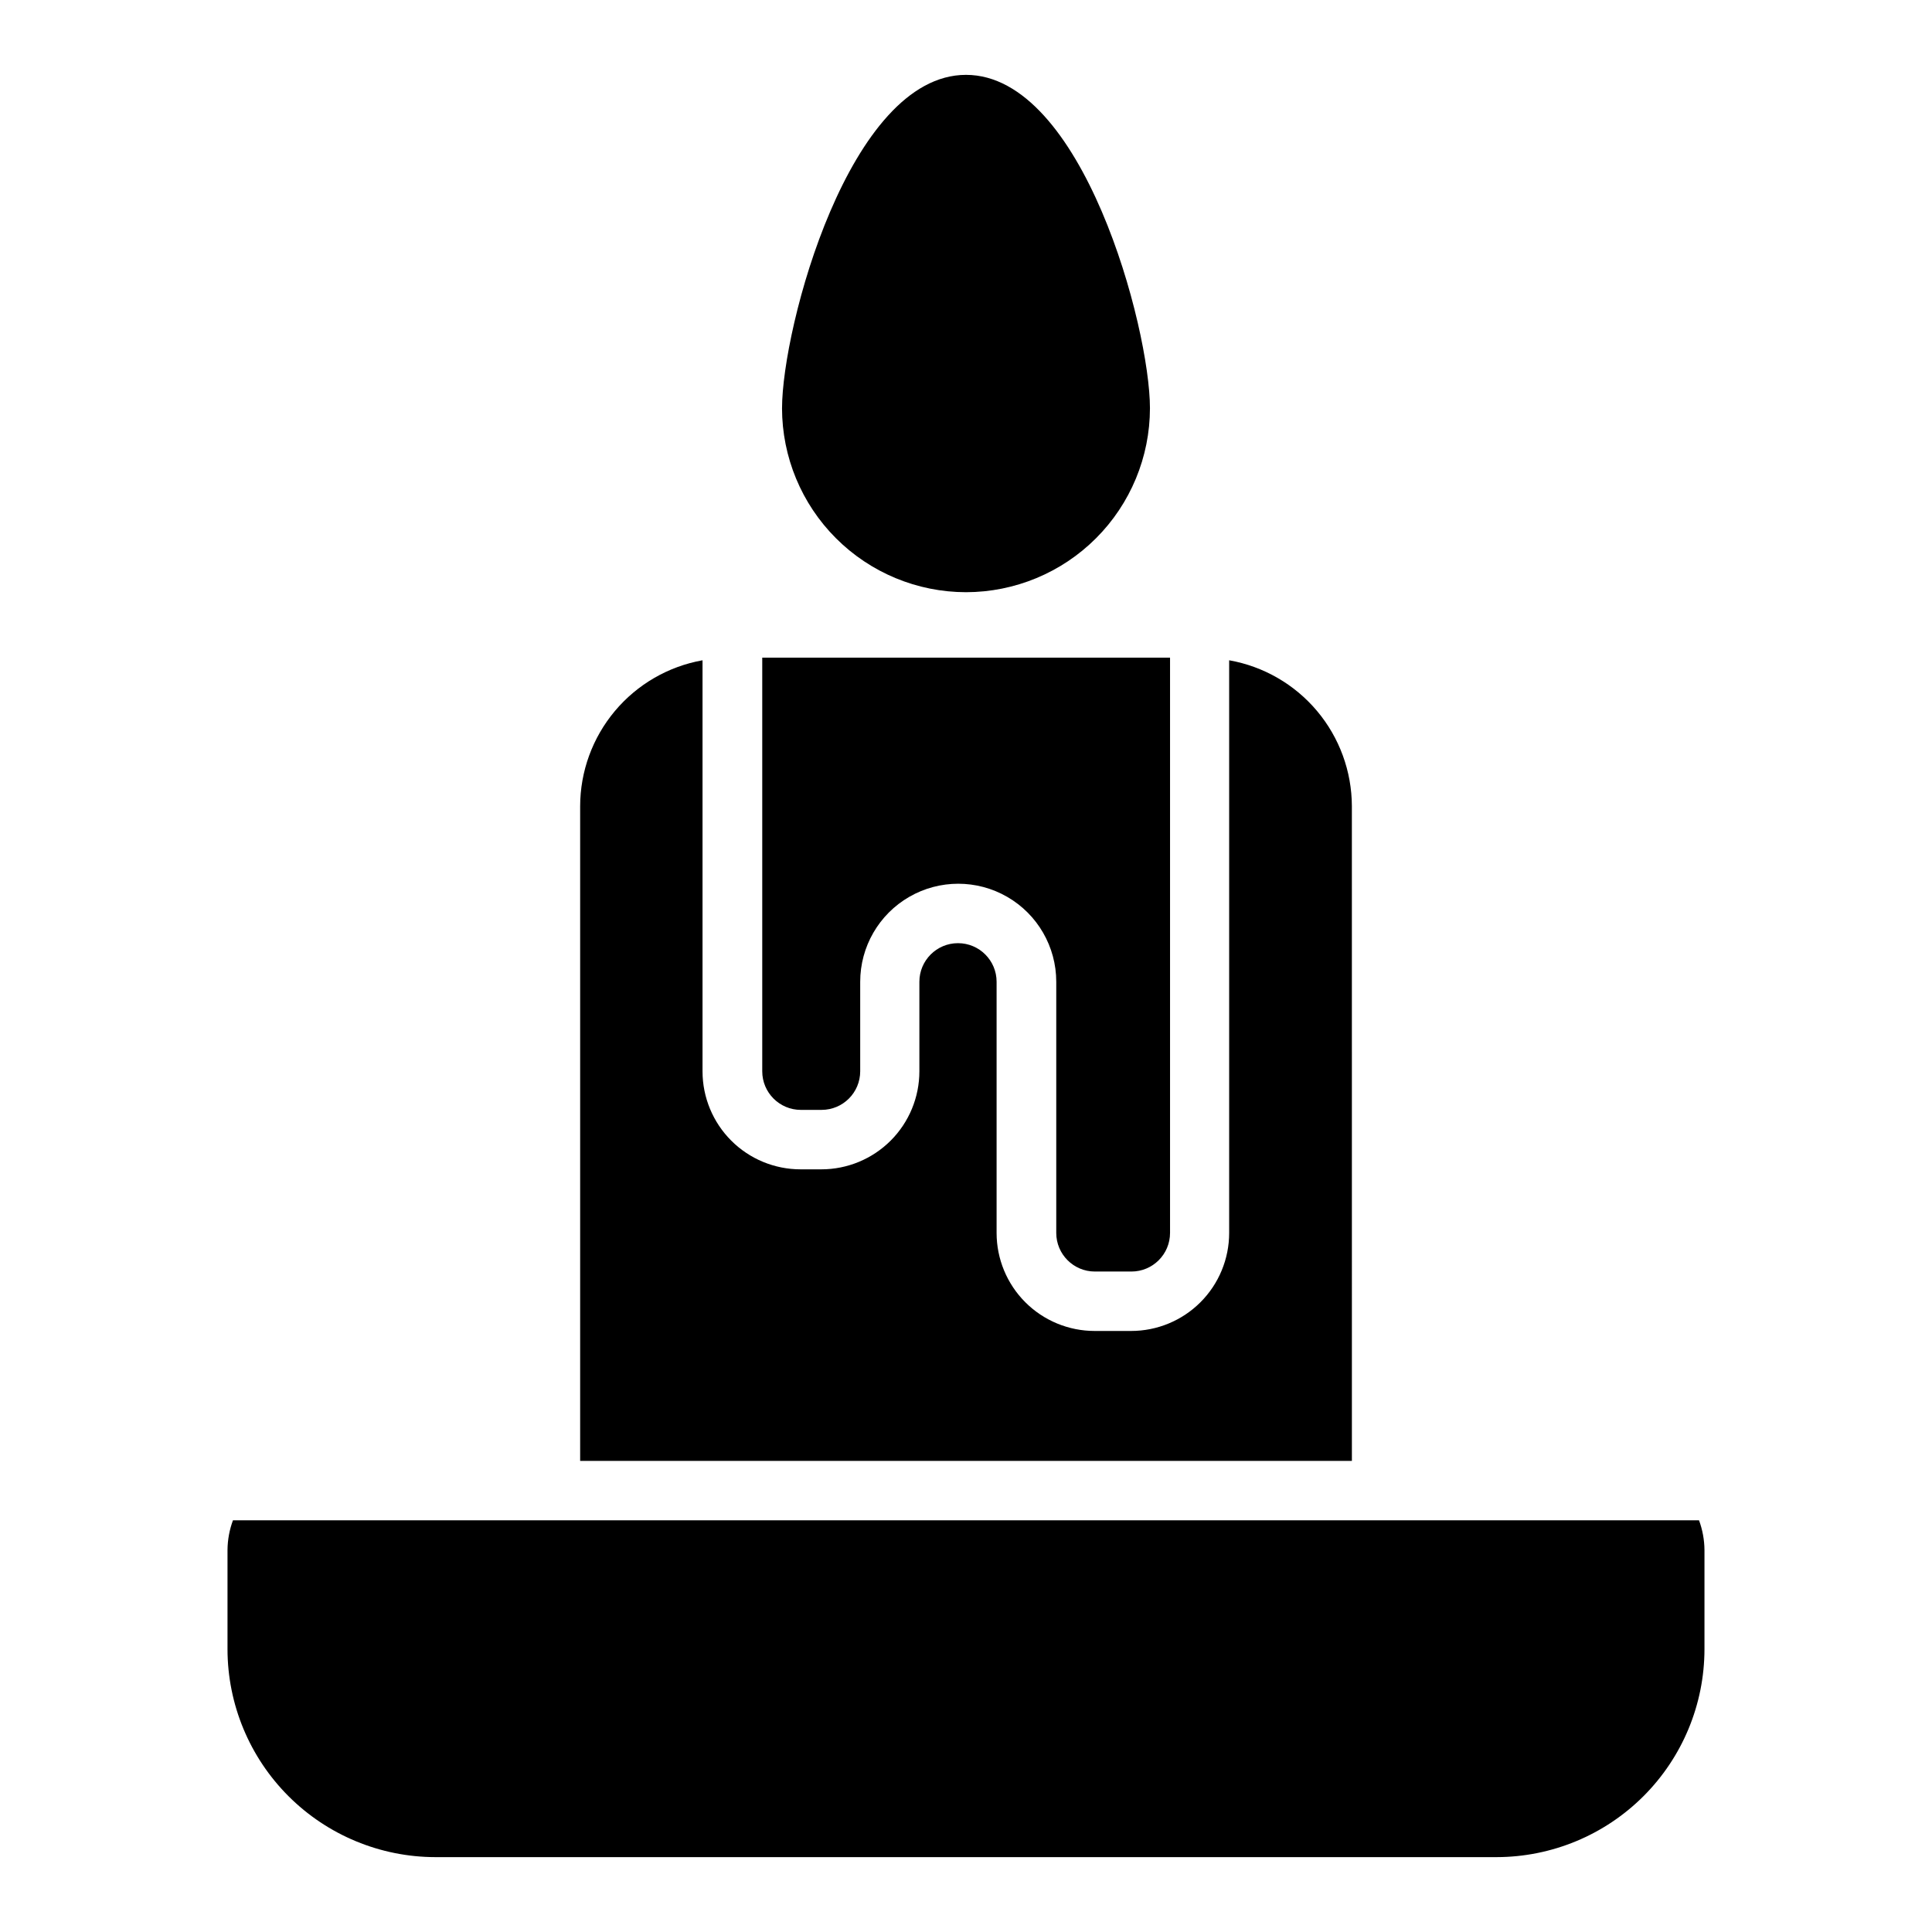
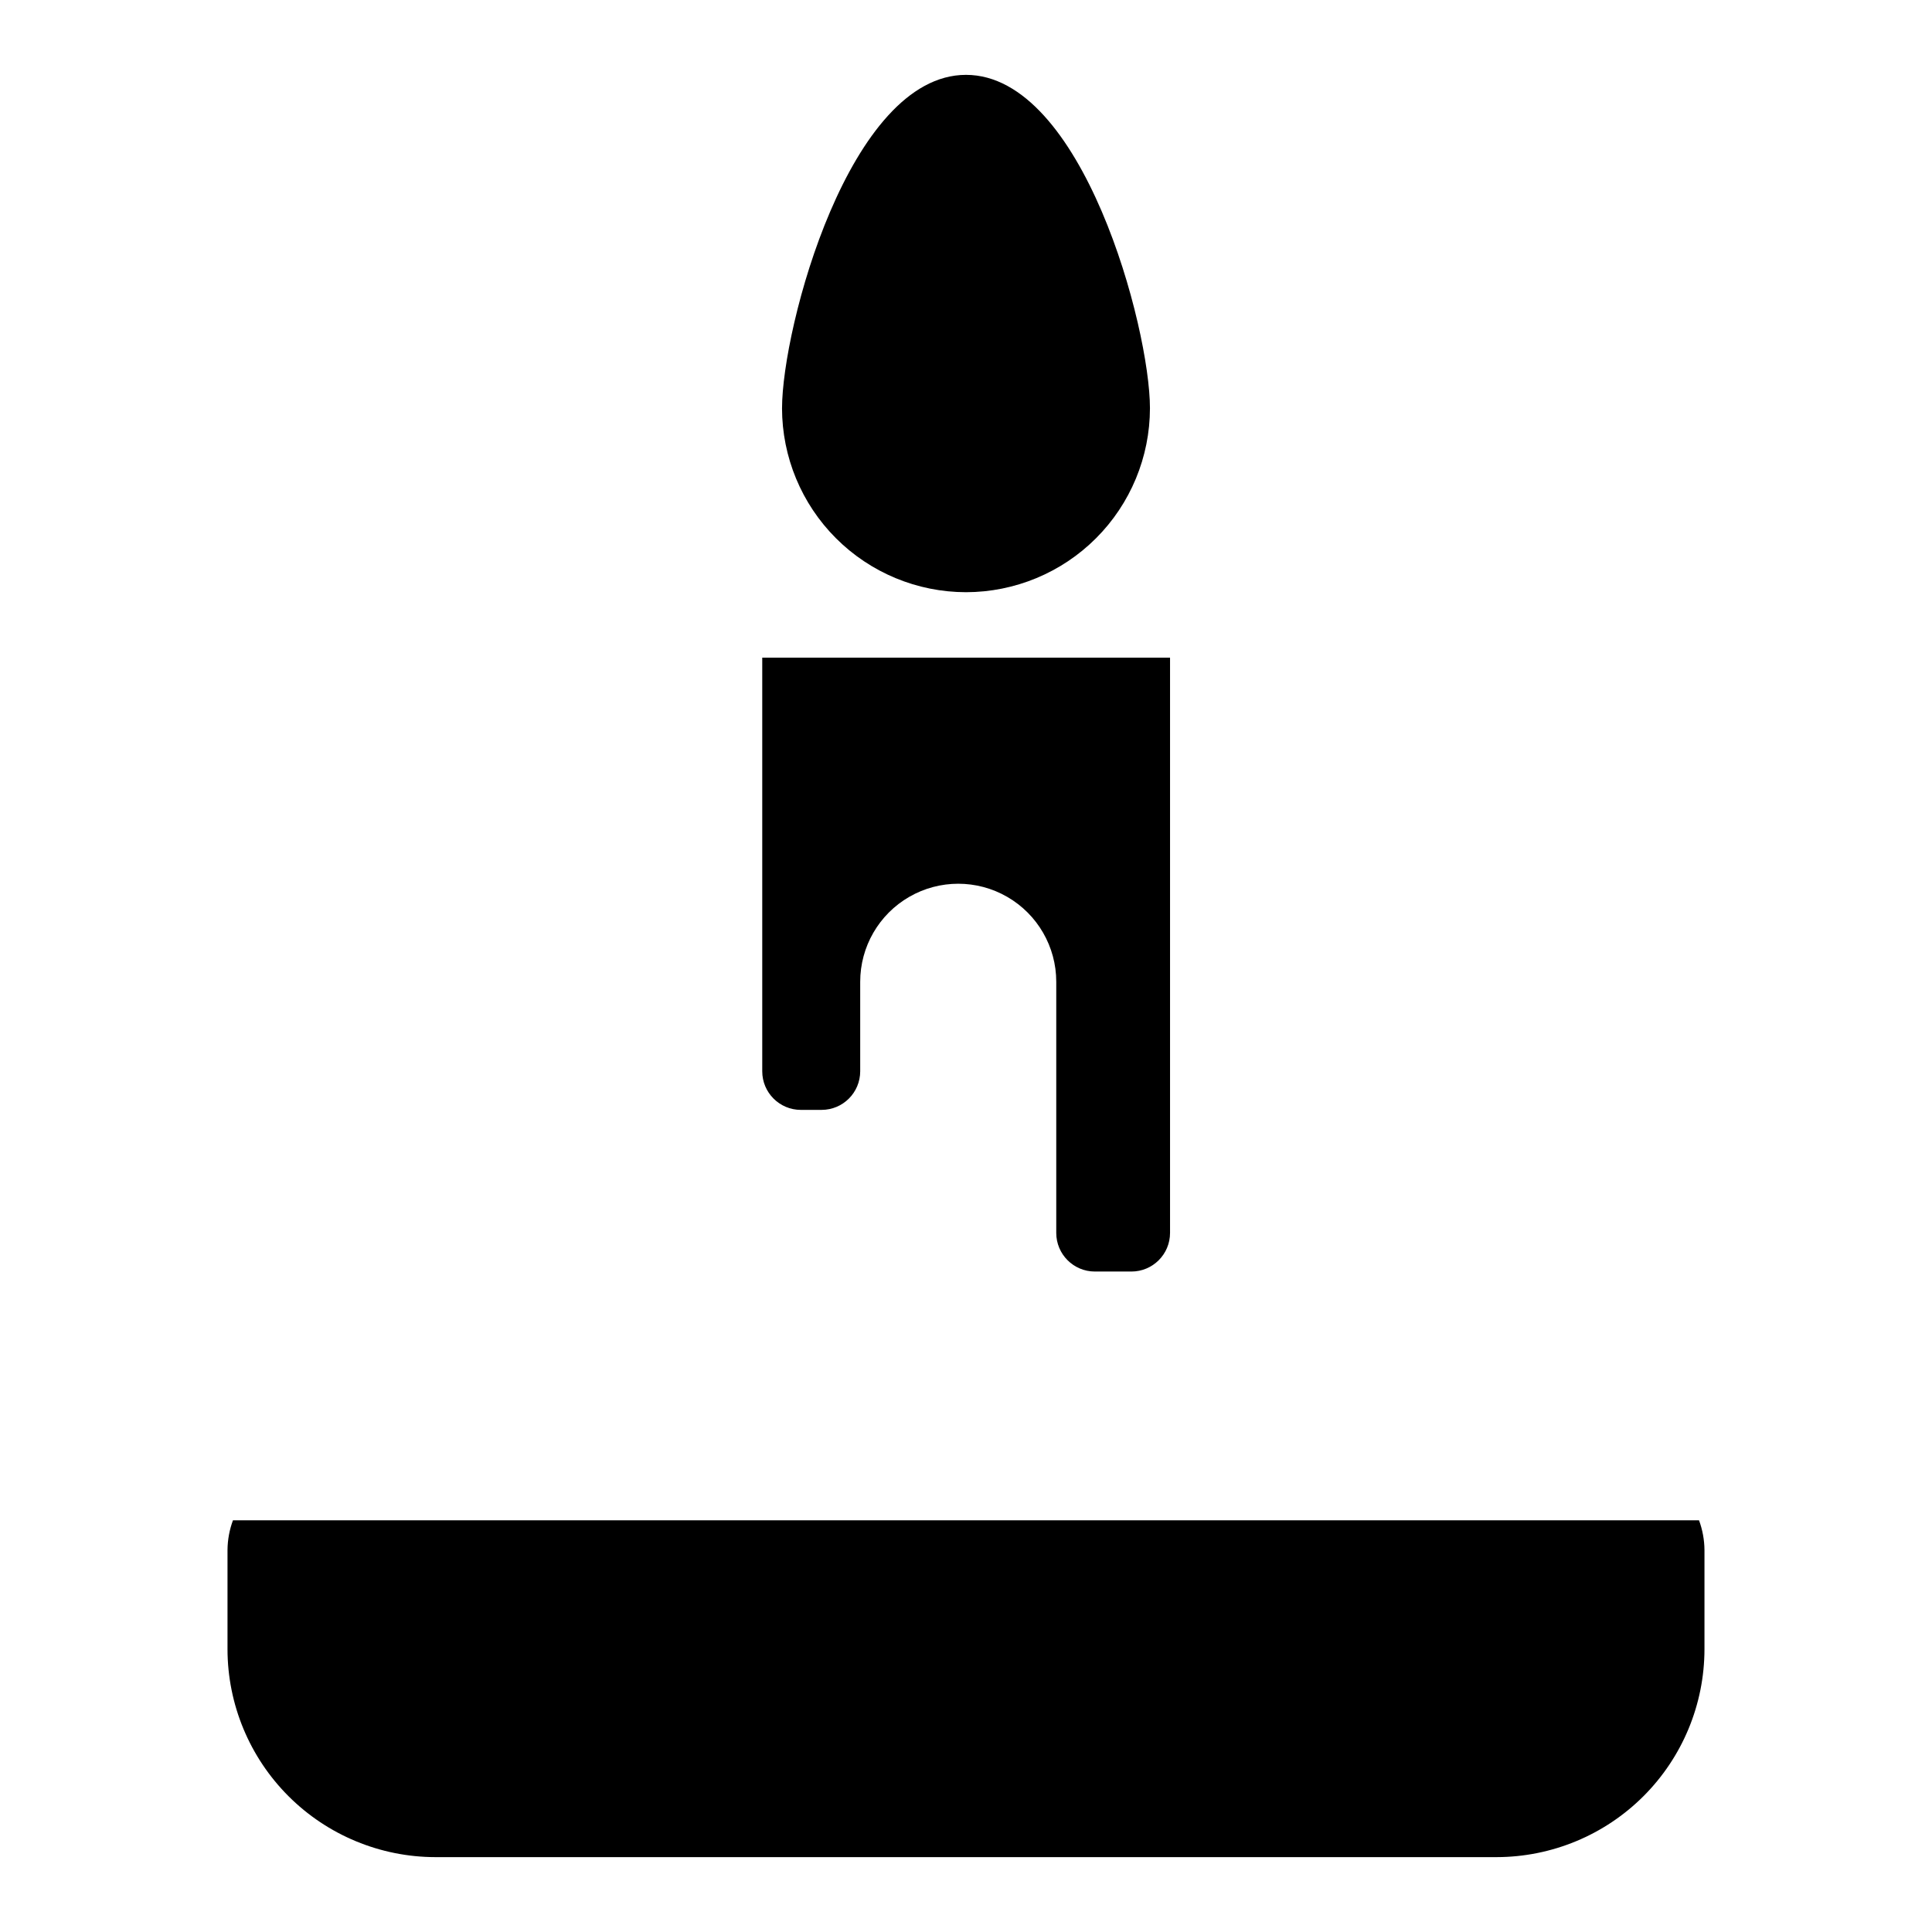
<svg xmlns="http://www.w3.org/2000/svg" fill="#000000" width="800px" height="800px" version="1.1" viewBox="144 144 512 512">
  <g>
    <path d="m400 300.94c12.922-0.016 25.316-5.156 34.453-14.297 9.141-9.137 14.281-21.531 14.297-34.457 0-21.301-17.824-88.348-48.75-88.348-30.93 0-48.75 67.047-48.75 88.348h-0.004c0.016 12.926 5.156 25.32 14.297 34.457 9.141 9.141 21.531 14.281 34.457 14.297z" />
    <path d="m356.22 438.13h5.512c5.648 0 10.23-4.578 10.23-10.23v-23.719c0-9.281 4.953-17.859 12.988-22.5 8.039-4.641 17.941-4.641 25.98 0 8.035 4.641 12.988 13.219 12.988 22.5v66.559c0 5.648 4.582 10.23 10.234 10.23h9.691-0.004c5.652 0 10.234-4.582 10.234-10.23v-152.45h-108.07v109.62c0.004 5.641 4.574 10.215 10.219 10.223z" />
    <path d="m594.26 546.89h-388.52c-0.934 2.519-1.426 5.184-1.449 7.871v26.293c0.016 14.609 5.828 28.617 16.156 38.945 10.332 10.332 24.336 16.141 38.945 16.16h281.21c14.609-0.02 28.613-5.828 38.945-16.16 10.332-10.328 16.141-24.336 16.156-38.945v-26.293c-0.023-2.688-0.516-5.352-1.445-7.871z" />
-     <path d="m502.26 357.65c-0.023-9.238-3.293-18.172-9.238-25.242-5.945-7.066-14.188-11.82-23.281-13.426v151.76c0 6.887-2.738 13.496-7.609 18.367-4.871 4.871-11.48 7.609-18.371 7.609h-9.672c-6.891 0-13.5-2.738-18.371-7.609-4.871-4.871-7.609-11.48-7.609-18.367v-66.559c0-5.652-4.582-10.234-10.23-10.234-5.652 0-10.234 4.582-10.234 10.234v23.727c0 6.887-2.738 13.496-7.609 18.367-4.871 4.871-11.48 7.609-18.371 7.609h-5.512 0.004c-6.891 0-13.5-2.738-18.371-7.609-4.871-4.871-7.609-11.48-7.609-18.367v-108.93c-9.078 1.621-17.301 6.383-23.227 13.449-5.93 7.07-9.188 15.992-9.203 25.219v173.5h204.52z" />
  </g>
</svg>